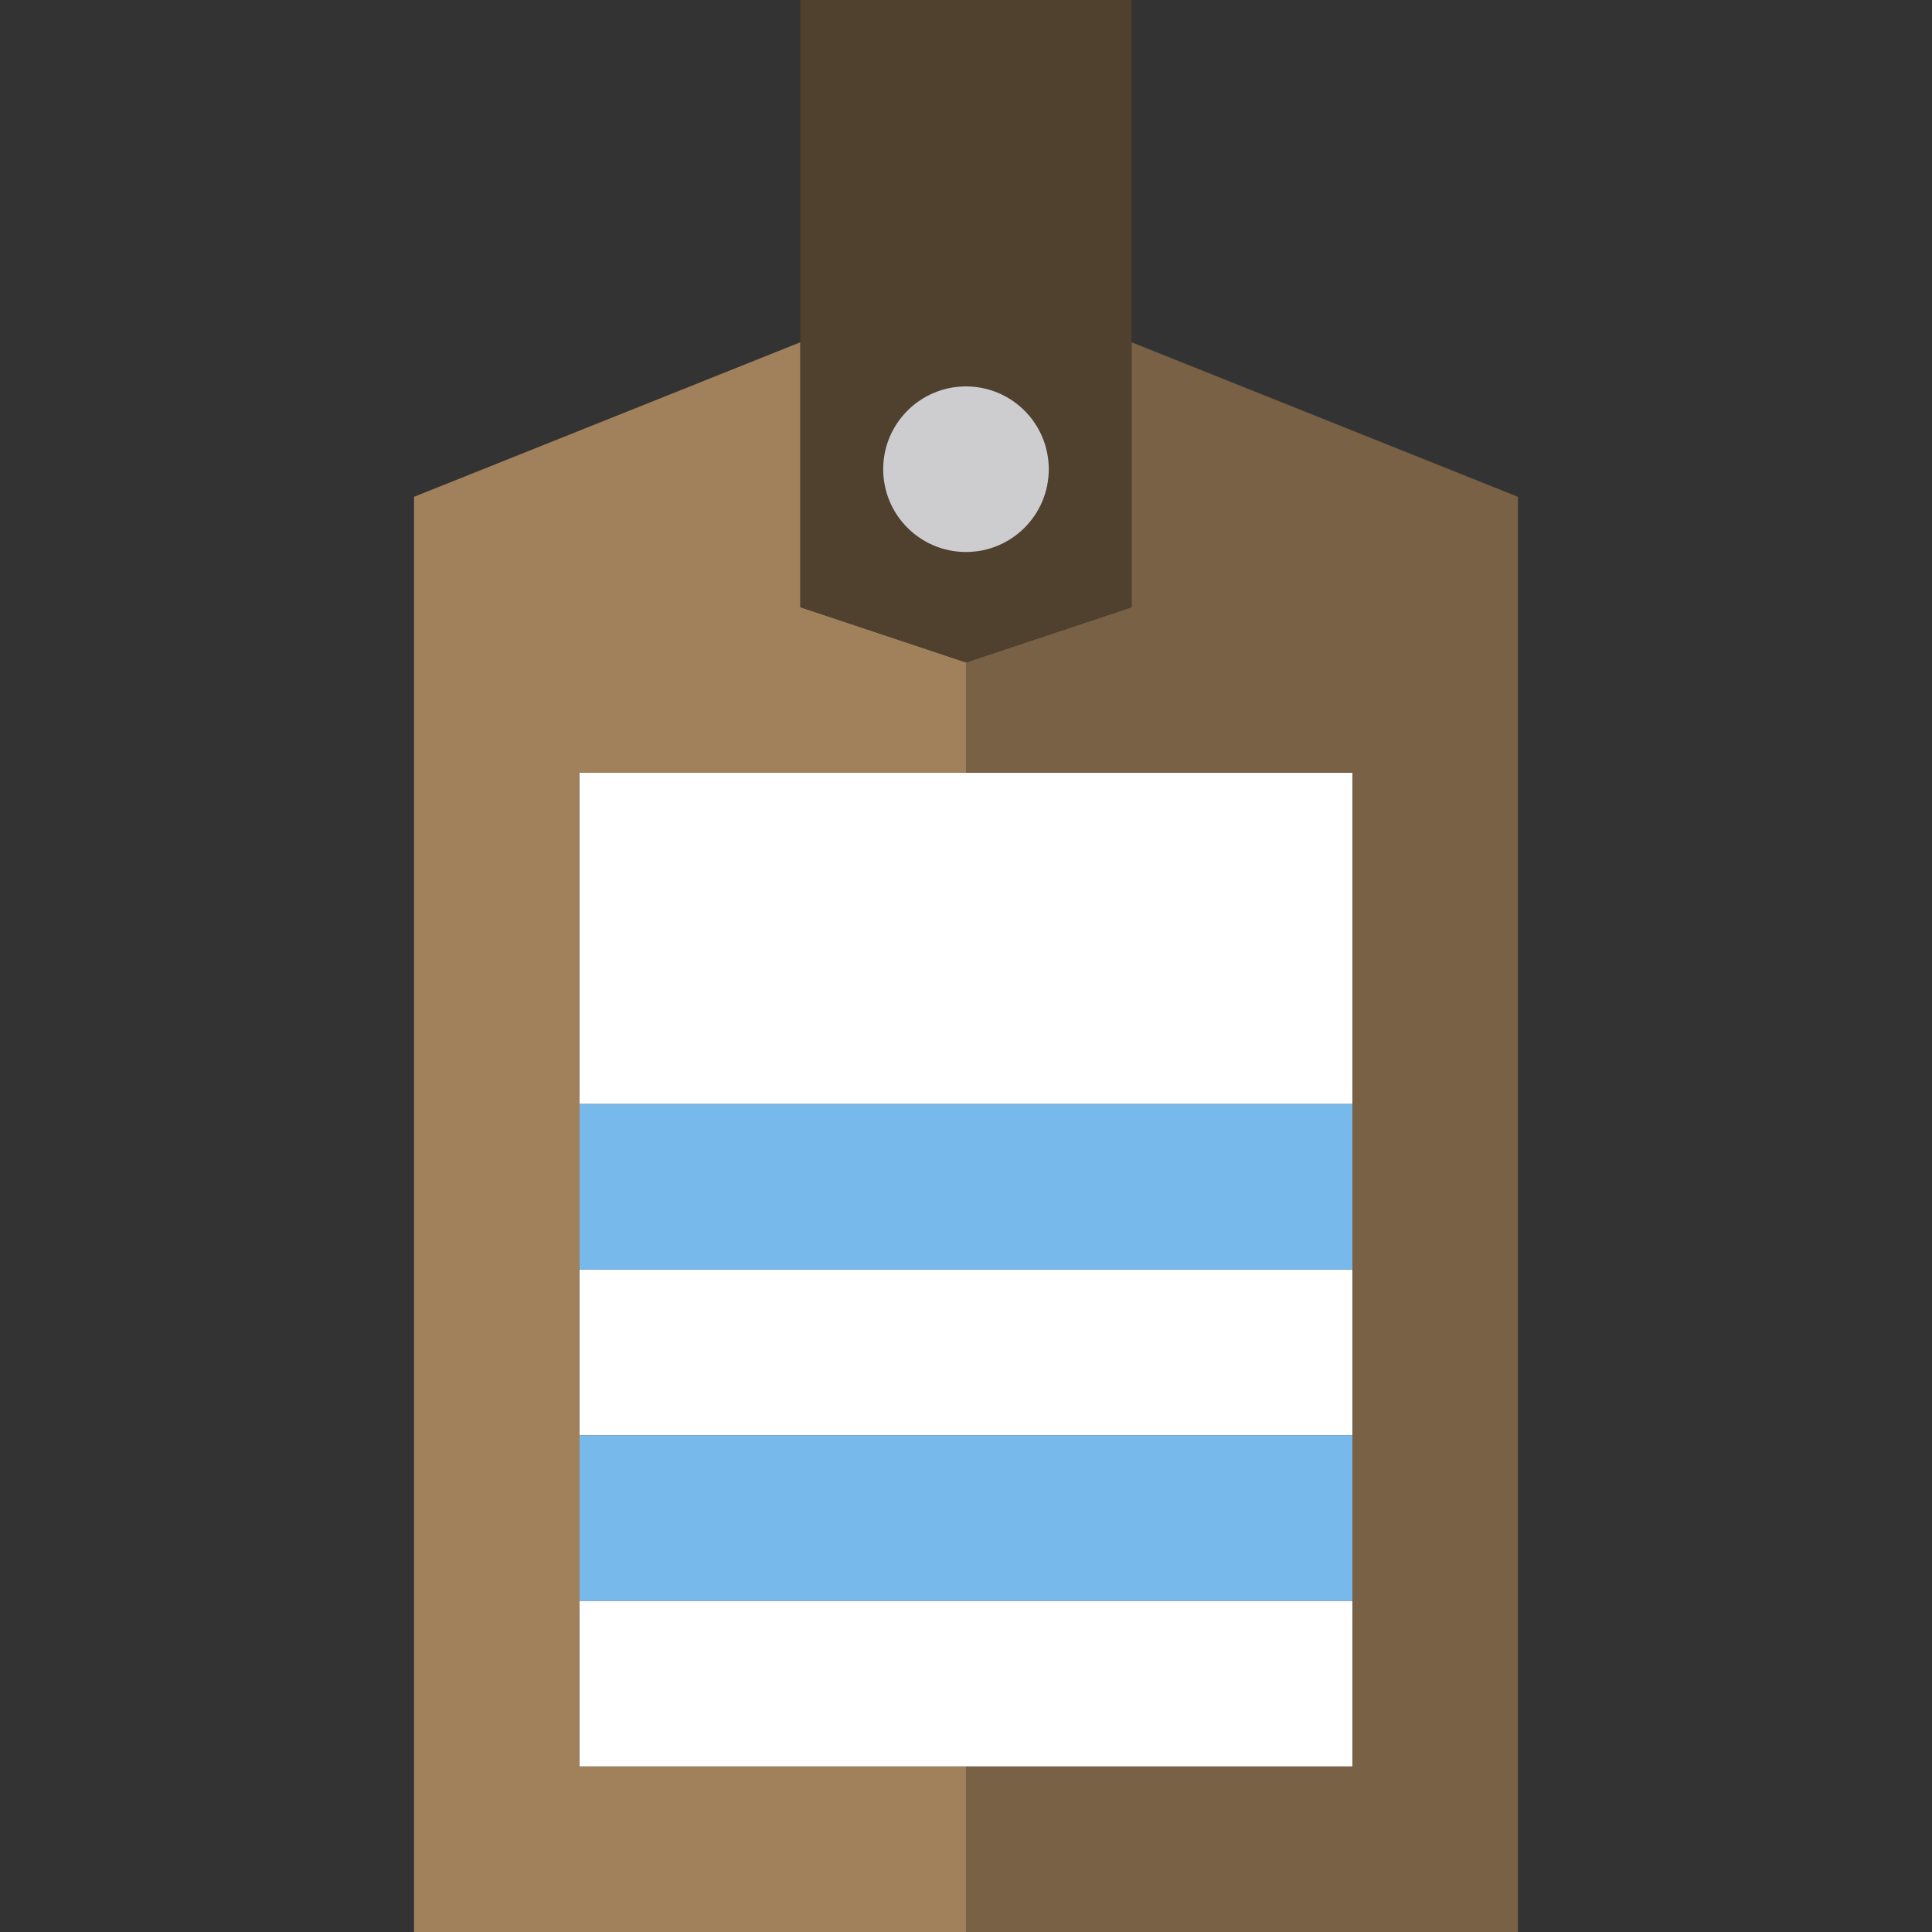
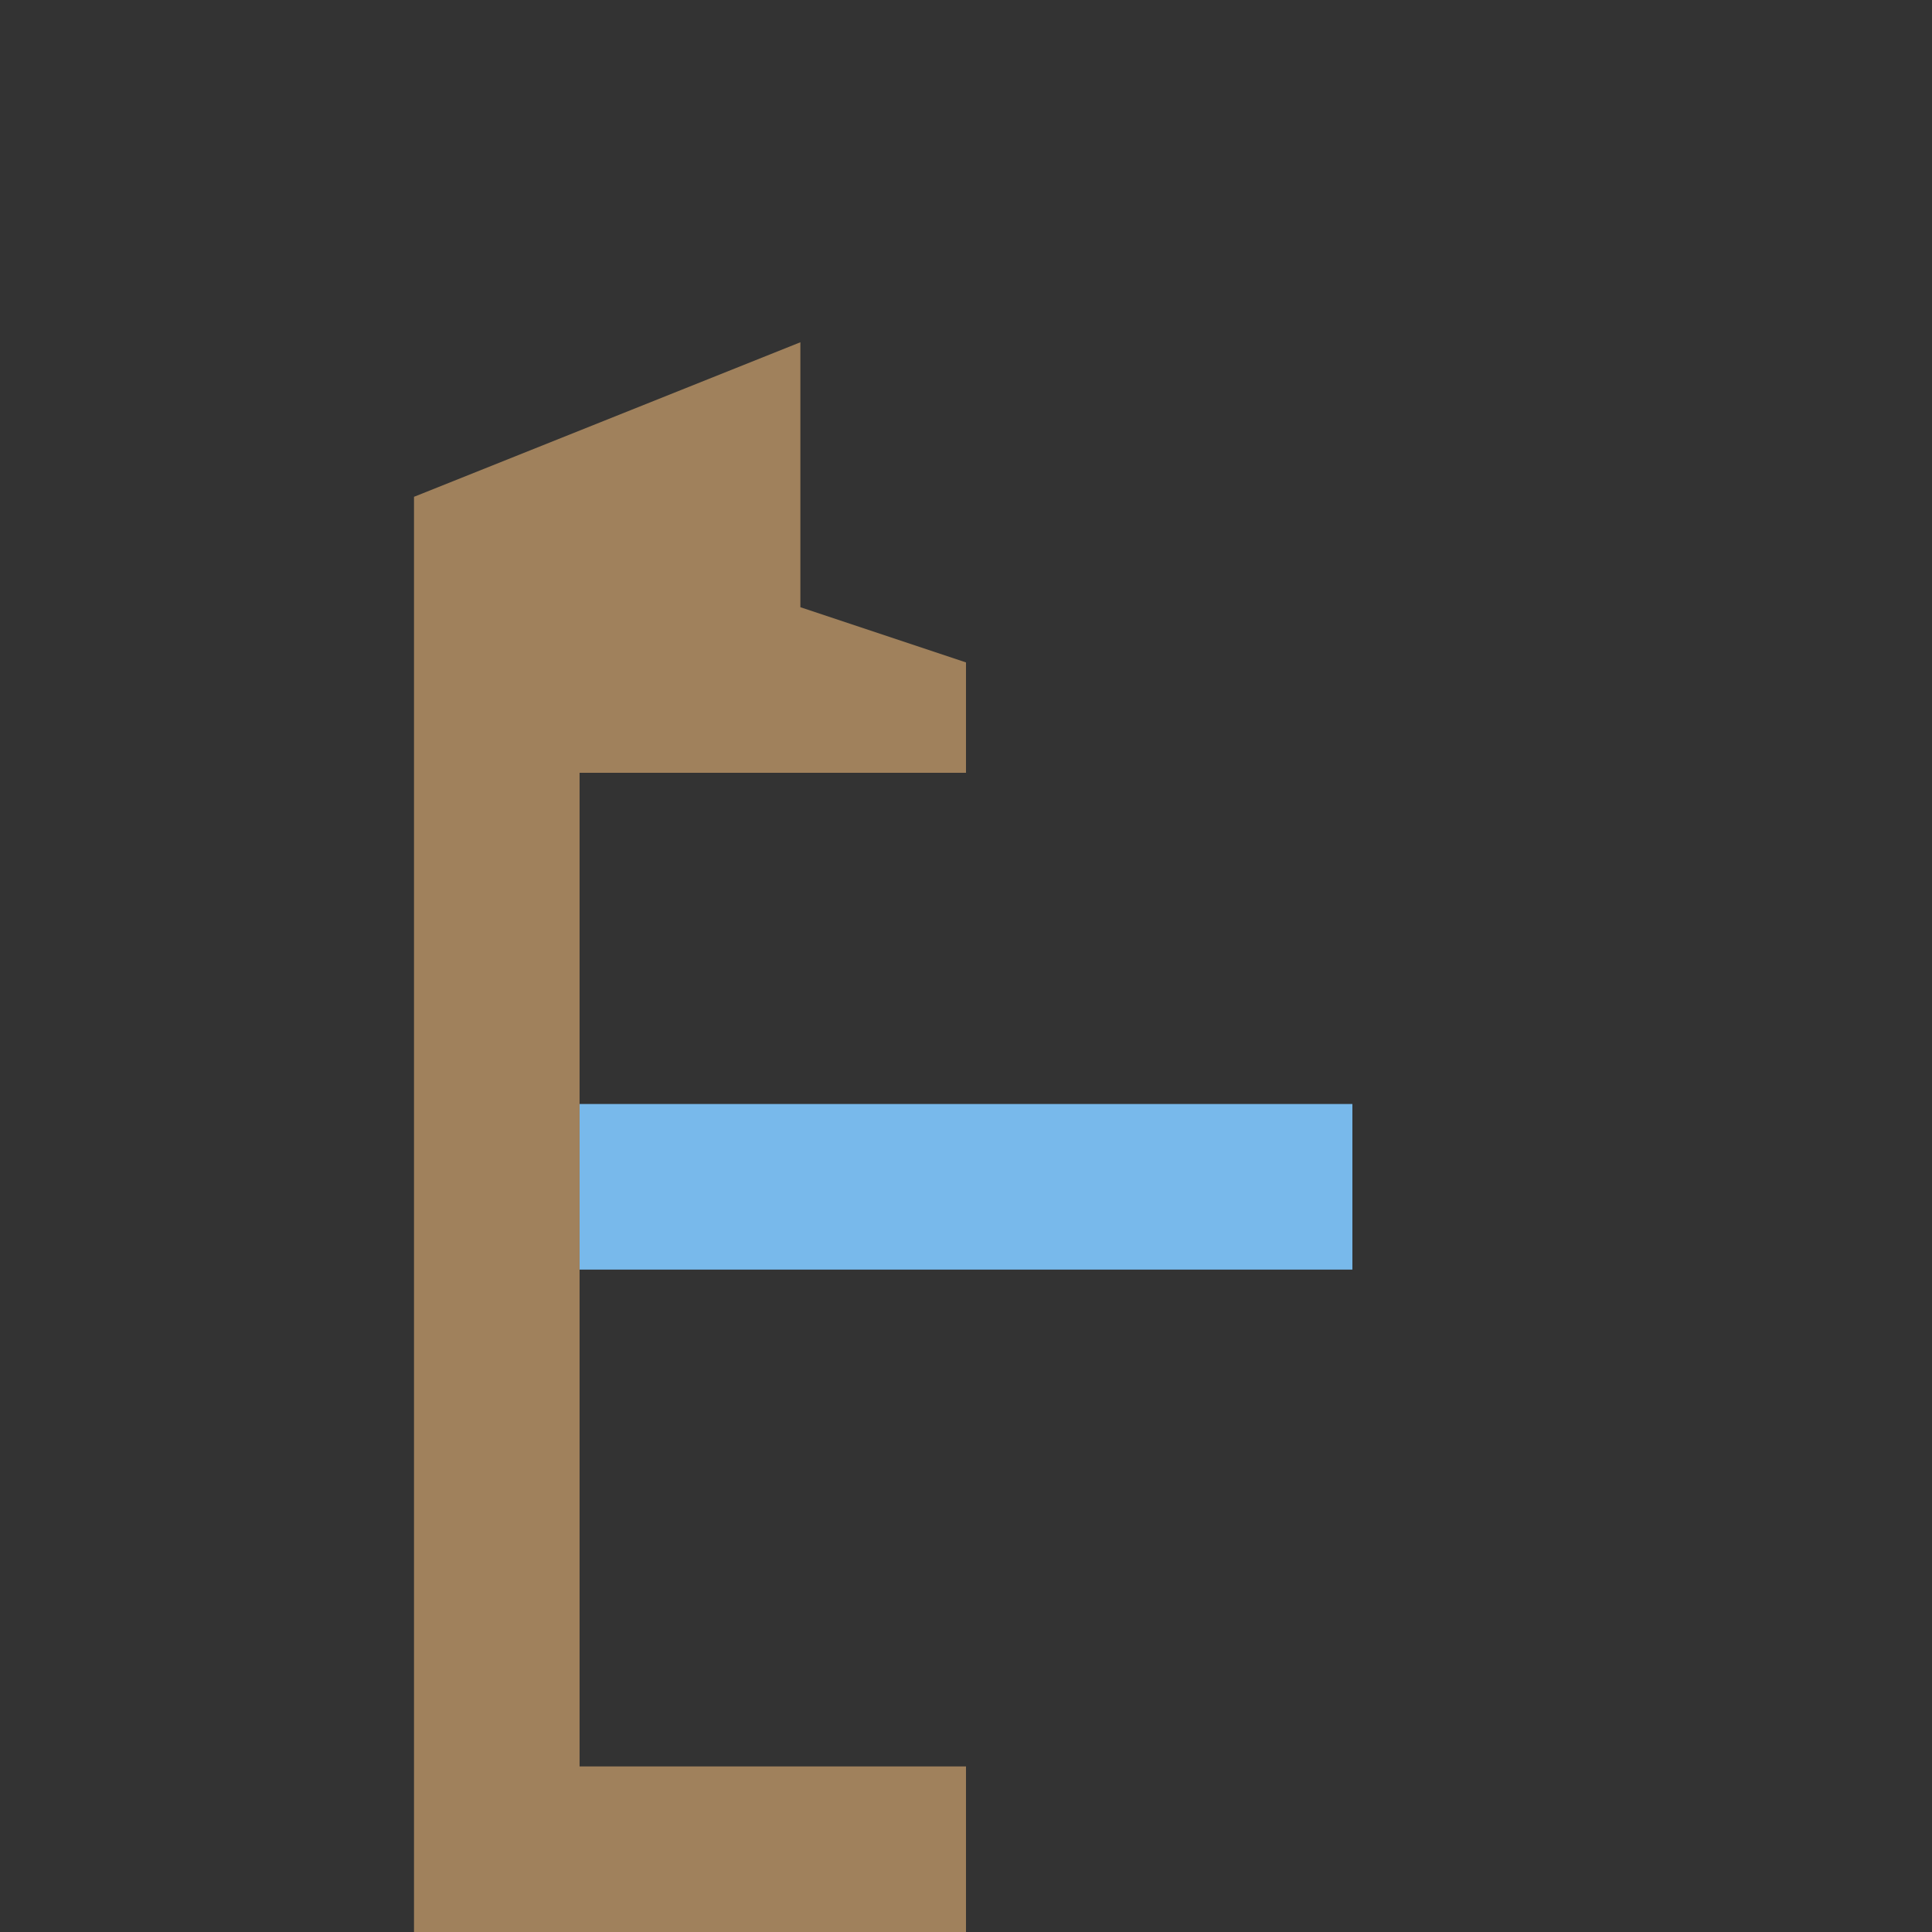
<svg xmlns="http://www.w3.org/2000/svg" height="800px" width="800px" version="1.1" id="Capa_1" viewBox="0 0 350 350" xml:space="preserve">
  <rect x="0" y="0" width="350" height="350" fill="#333333" stroke="none" />
  <g id="XMLID_2053_">
    <polygon id="XMLID_2054_" style="fill:#A0815C;" points="104.996,320 104.996,140 174.999,140 174.999,119.999 174.996,120    174.996,120 144.996,110 144.996,62.002 75.001,90 75.001,350 174.999,350 174.999,320  " />
-     <polygon id="XMLID_2055_" style="fill:#786145;" points="204.996,61.998 204.996,110 174.999,119.999 174.999,140 244.995,140    244.995,200 244.997,200 244.997,230 244.995,230 244.995,260 244.997,260 244.997,290 244.995,290 244.995,320 174.999,320    174.999,350 175.003,350 274.999,350 274.999,90  " />
-     <polygon id="XMLID_2056_" style="fill:#FFFFFF;" points="104.996,320 174.999,320 244.995,320 244.995,290 104.997,290    104.997,260 244.995,260 244.995,230 104.997,230 104.997,200 244.995,200 244.995,140 174.999,140 104.996,140  " />
-     <polygon id="XMLID_2057_" style="fill:#78B9EB;" points="104.997,260 104.997,290 244.995,290 244.997,290 244.997,260    244.995,260  " />
    <polygon id="XMLID_2058_" style="fill:#78B9EB;" points="104.997,200 104.997,230 244.995,230 244.997,230 244.997,200    244.995,200  " />
-     <path id="XMLID_2059_" style="fill:#50412E;" d="M174.996,120L174.996,120l0.004-0.001L204.996,110V61.998V0h-60v62.002V110   L174.996,120z M174.997,100c-8.285,0-15-6.716-15-15s6.715-15,15-15c8.285,0,15,6.716,15,15S183.281,100,174.997,100z" />
-     <circle id="XMLID_2062_" style="fill:#CDCDD0;" cx="174.997" cy="85" r="15" />
  </g>
</svg>